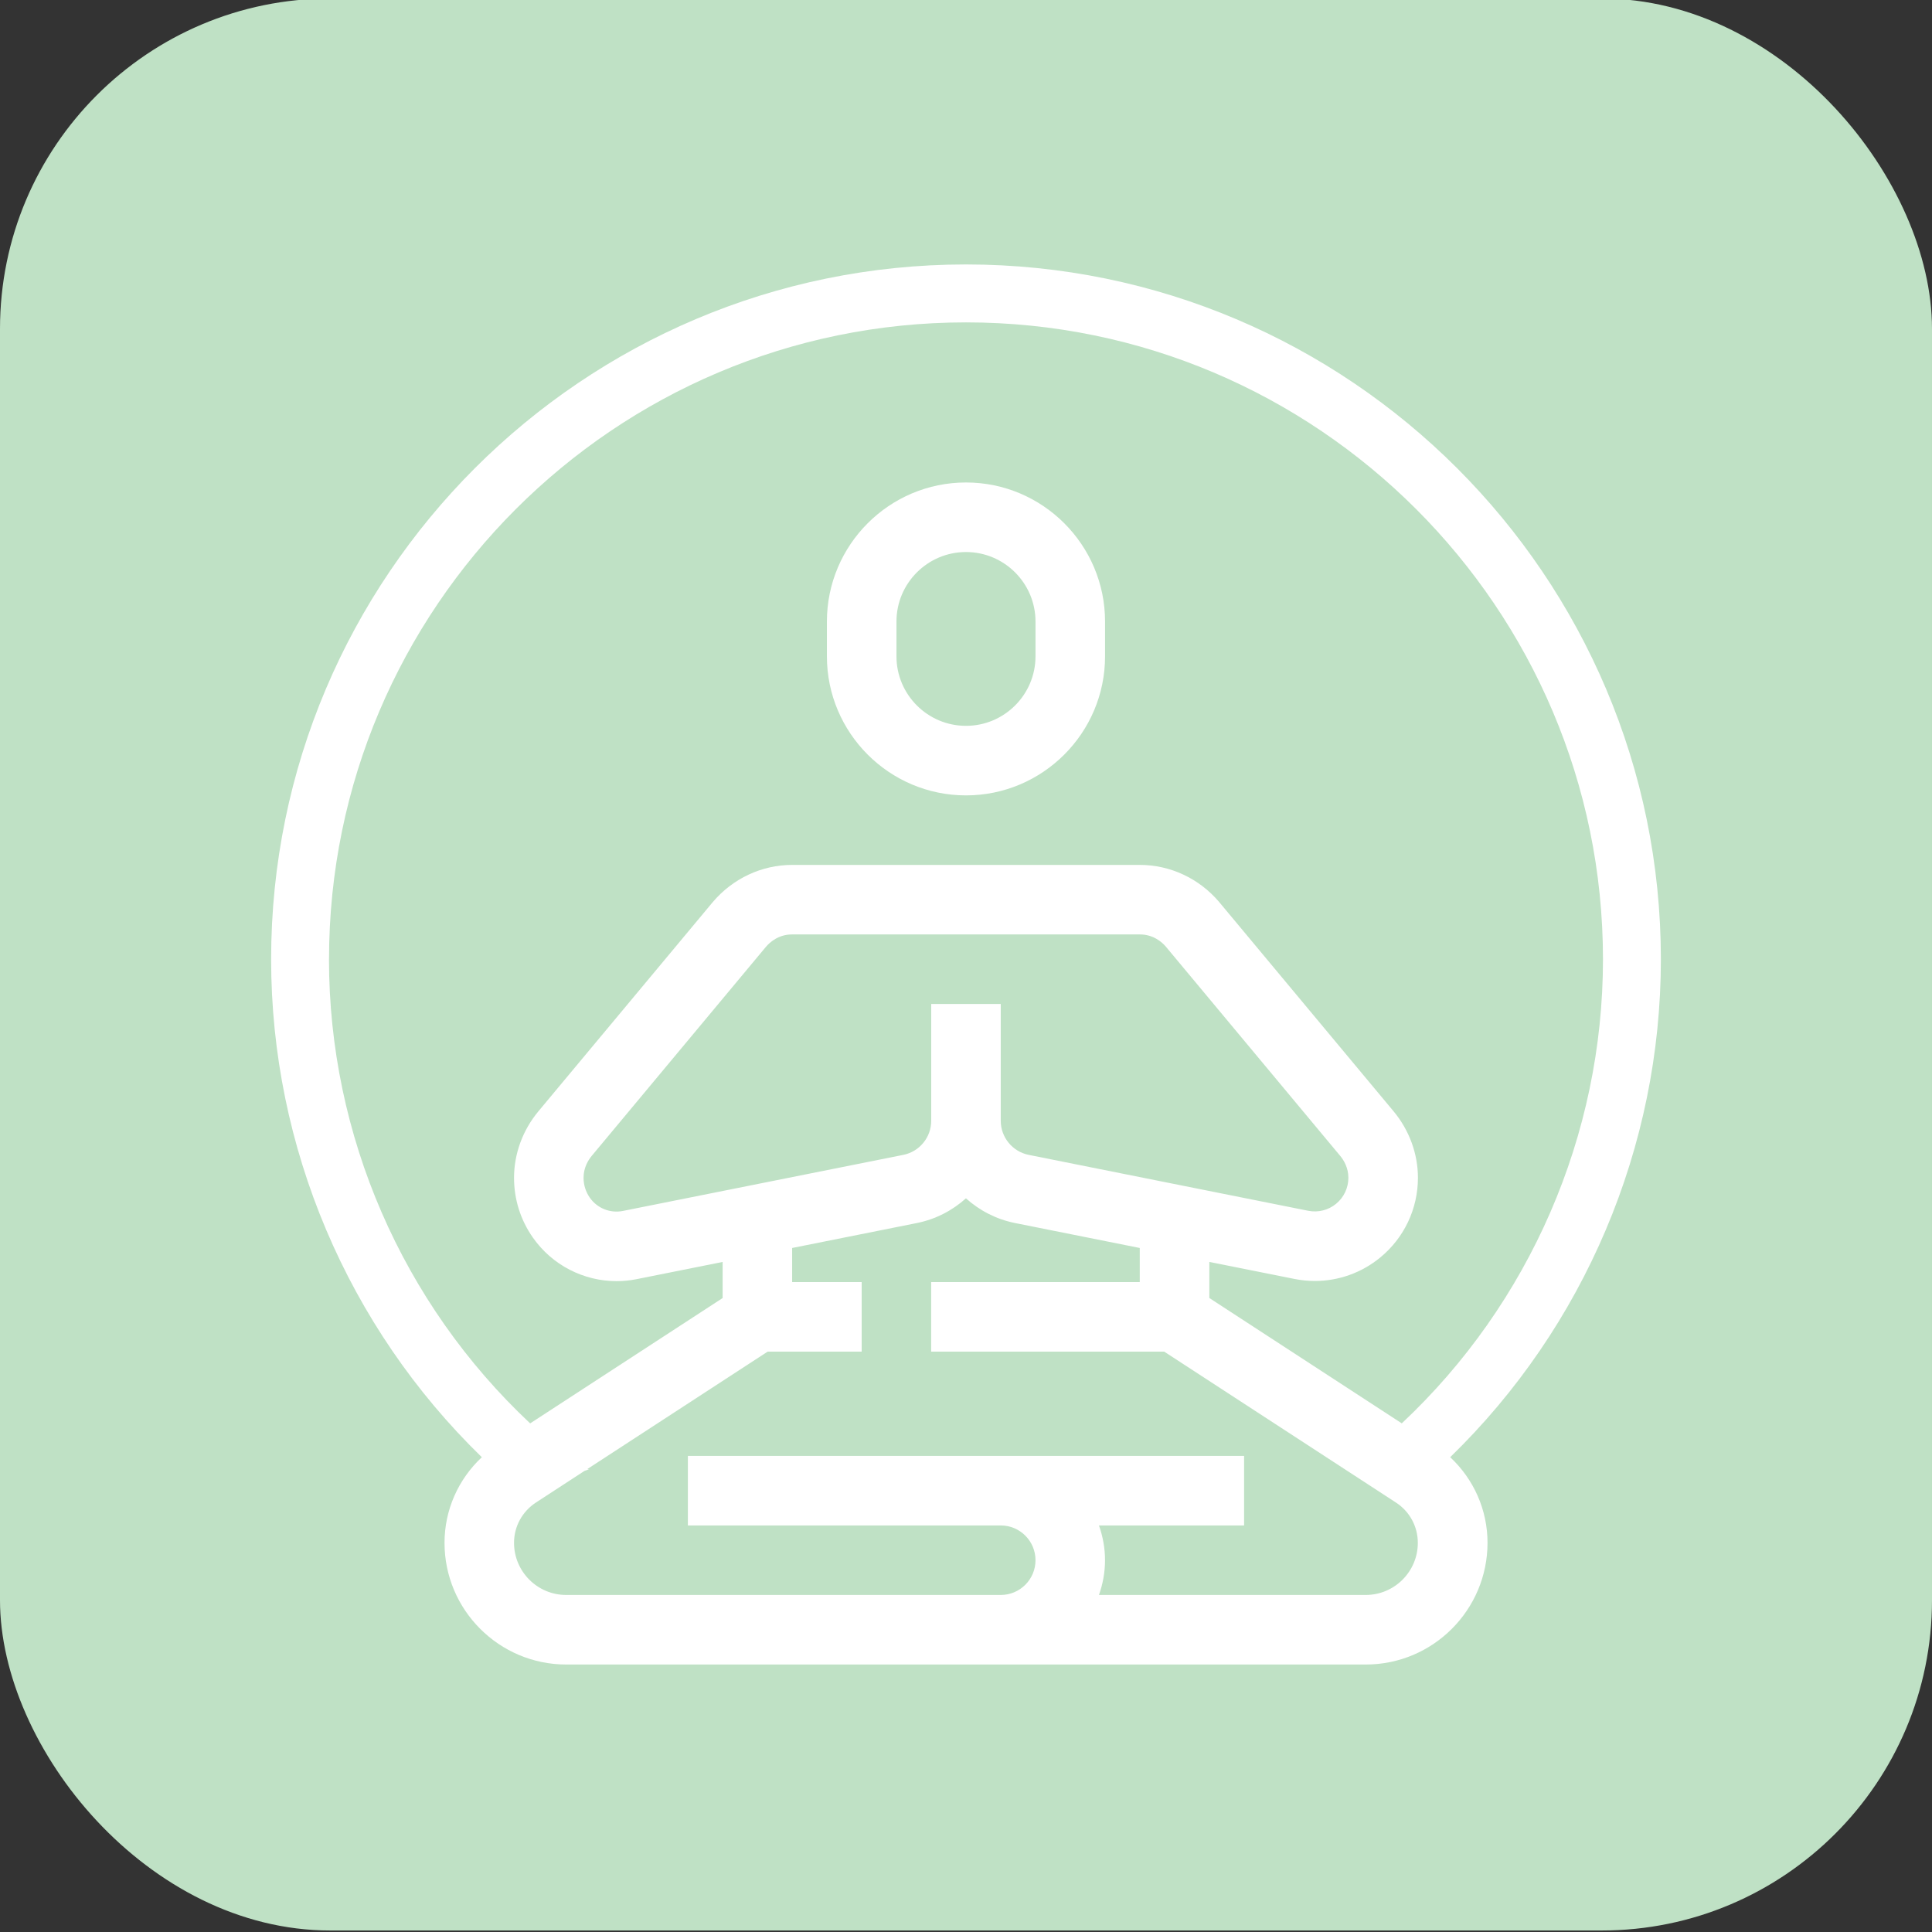
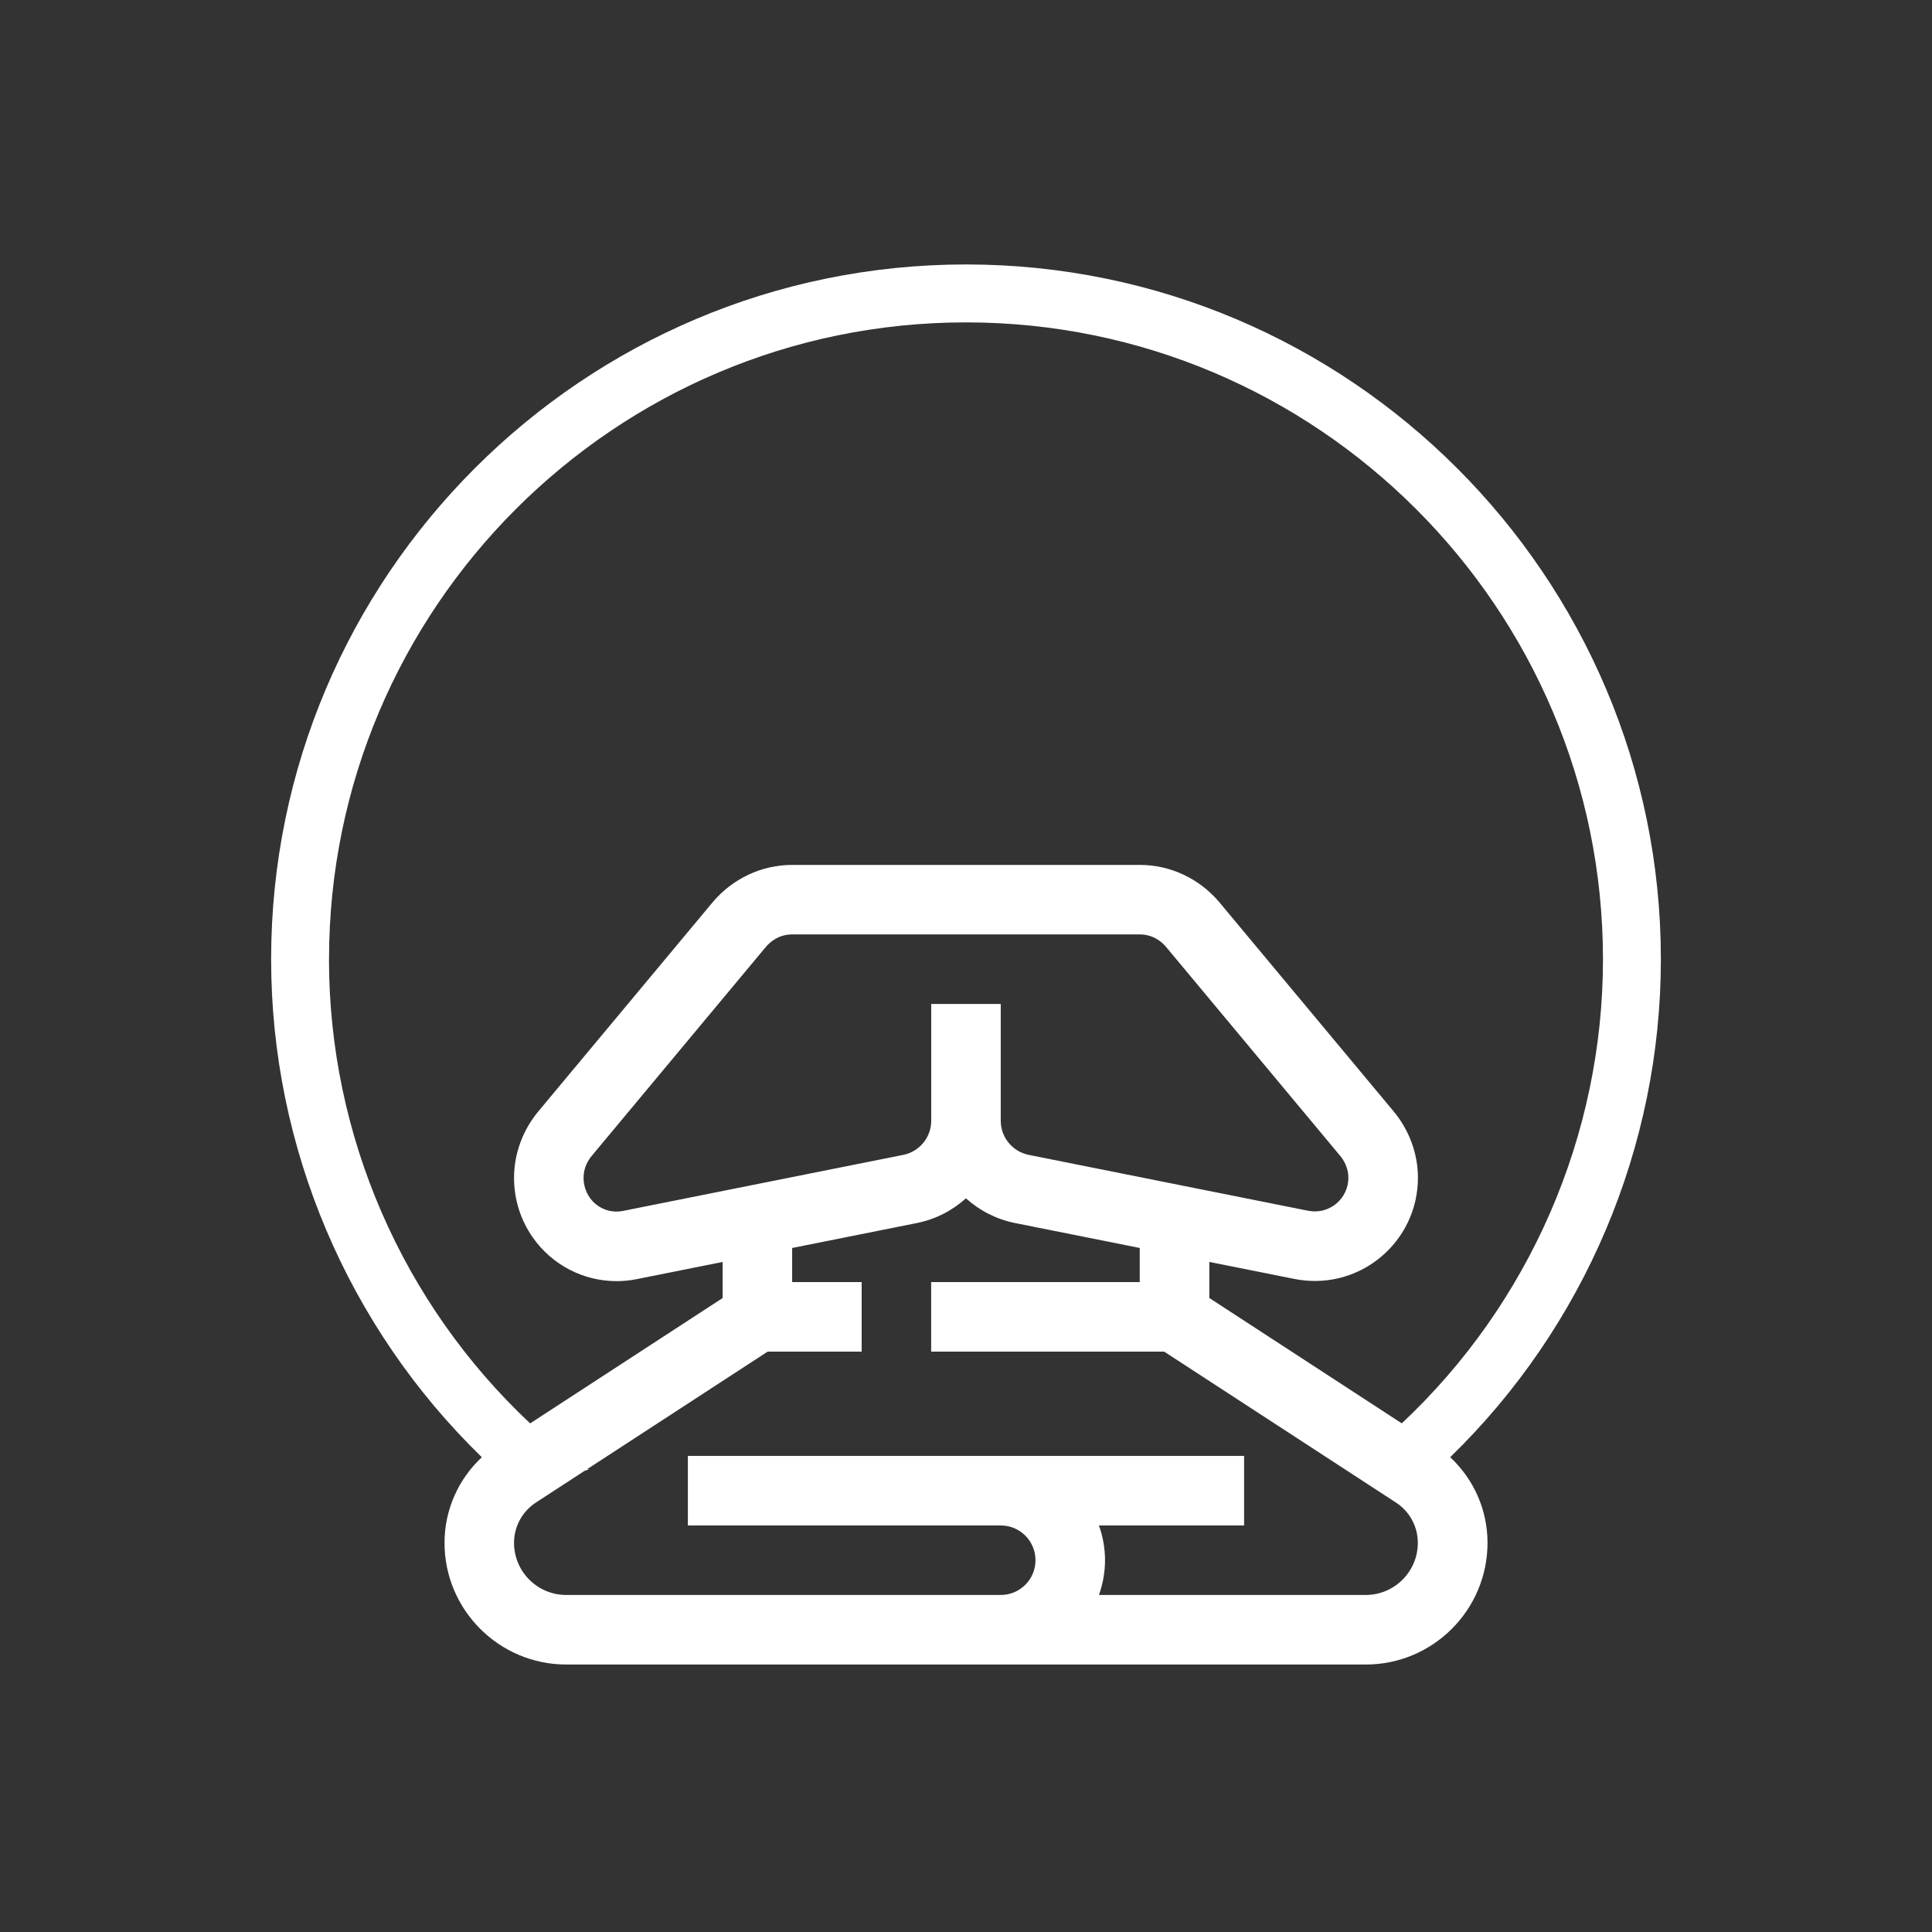
<svg xmlns="http://www.w3.org/2000/svg" id="Layer_1" data-name="Layer 1" viewBox="0 0 566.93 566.93">
  <rect x="0" y="0" width="566.93" height="566.93" fill="#333333" stroke="none" />
  <defs>
    <style>
      .cls-1 {
        fill: #fff;
      }

      .cls-2 {
        fill: #bfe1c5;
      }
    </style>
  </defs>
-   <rect class="cls-2" y="-.44" width="566.93" height="566.93" rx="96.94" ry="96.94" />
  <g>
-     <path class="cls-1" d="M283.46,233.4c22.5,0,40.81-18.31,40.81-40.81v-10.2c0-22.5-18.31-40.81-40.81-40.81s-40.81,18.31-40.81,40.81v10.2c0,22.5,18.31,40.81,40.81,40.81ZM263.06,182.39c0-11.25,9.15-20.4,20.4-20.4s20.4,9.15,20.4,20.4v10.2c0,11.25-9.15,20.4-20.4,20.4s-20.4-9.15-20.4-20.4v-10.2Z" />
    <path class="cls-1" d="M425.54,427.61c39.36-38.23,61.83-91,61.83-146.1,0-112.43-91.47-203.91-203.91-203.91s-203.9,91.47-203.9,203.91c0,55.1,22.47,107.87,61.83,146.1-6.91,6.46-10.95,15.46-10.95,25.12,0,19.69,16.02,35.71,35.71,35.71h234.64c19.69,0,35.71-16.02,35.71-35.71,0-9.67-4.04-18.67-10.95-25.12ZM96.55,281.51c0-103.07,83.85-186.91,186.91-186.91s186.92,83.85,186.92,186.91c0,51.59-21.5,100.95-59.04,136.16l-56.47-36.78v-10.59l25,5c1.99.4,3.99.59,5.98.59,6.93,0,13.68-2.38,19.15-6.87,7.04-5.77,11.08-14.31,11.08-23.41,0-7.03-2.53-13.95-7.13-19.49l-51.23-61.47c-5.86-6.89-14.34-10.85-23.25-10.85h-102.01c-8.92,0-17.4,3.96-23.32,10.93l-51.18,61.41c-4.59,5.53-7.12,12.44-7.12,19.48,0,6.32,1.91,12.39,5.54,17.55,5.67,8.09,14.89,12.77,24.54,12.77,1.95,0,3.92-.19,5.88-.58l25.25-5.05v10.59l-56.48,36.78c-37.54-35.2-59.03-84.57-59.03-136.16ZM273.26,294.61v34.28c0,4.85-3.45,9.06-8.2,10l-82.27,16.45c-3.73.75-7.54-.78-9.71-3.88-1.2-1.72-1.84-3.74-1.84-5.85,0-2.92,1.31-5.12,2.4-6.43l51.1-61.32c1.16-1.37,3.71-3.66,7.71-3.66h102.01c4,0,6.55,2.29,7.65,3.59l51.15,61.38c1.1,1.33,2.41,3.52,2.41,6.45s-1.31,5.75-3.61,7.63c-2.29,1.88-5.29,2.62-8.19,2.04l-82.01-16.4c-4.75-.95-8.2-5.16-8.2-10v-34.28h-20.41ZM400.78,468.03h-78.3c1.13-3.2,1.78-6.62,1.78-10.2s-.65-7-1.78-10.2h42.59v-20.41h-163.22v20.41h91.81c5.63,0,10.2,4.57,10.2,10.2s-4.57,10.2-10.2,10.2h-127.52c-8.44,0-15.3-6.86-15.3-15.3,0-4.8,2.41-9.22,6.48-11.86l14.2-9.25c.6-.22,1.14-.4,1.46-.42-.12,0-.36-.02-.66-.1l52.95-34.48h27.58v-20.41h-20.4v-10l36.6-7.32c5.51-1.1,10.43-3.68,14.4-7.25,3.97,3.57,8.89,6.15,14.4,7.25l36.6,7.32v10h-61.21v20.41h68.38l67.98,44.27c4.04,2.61,6.45,7.04,6.45,11.84,0,8.44-6.86,15.3-15.3,15.3Z" />
  </g>
</svg>